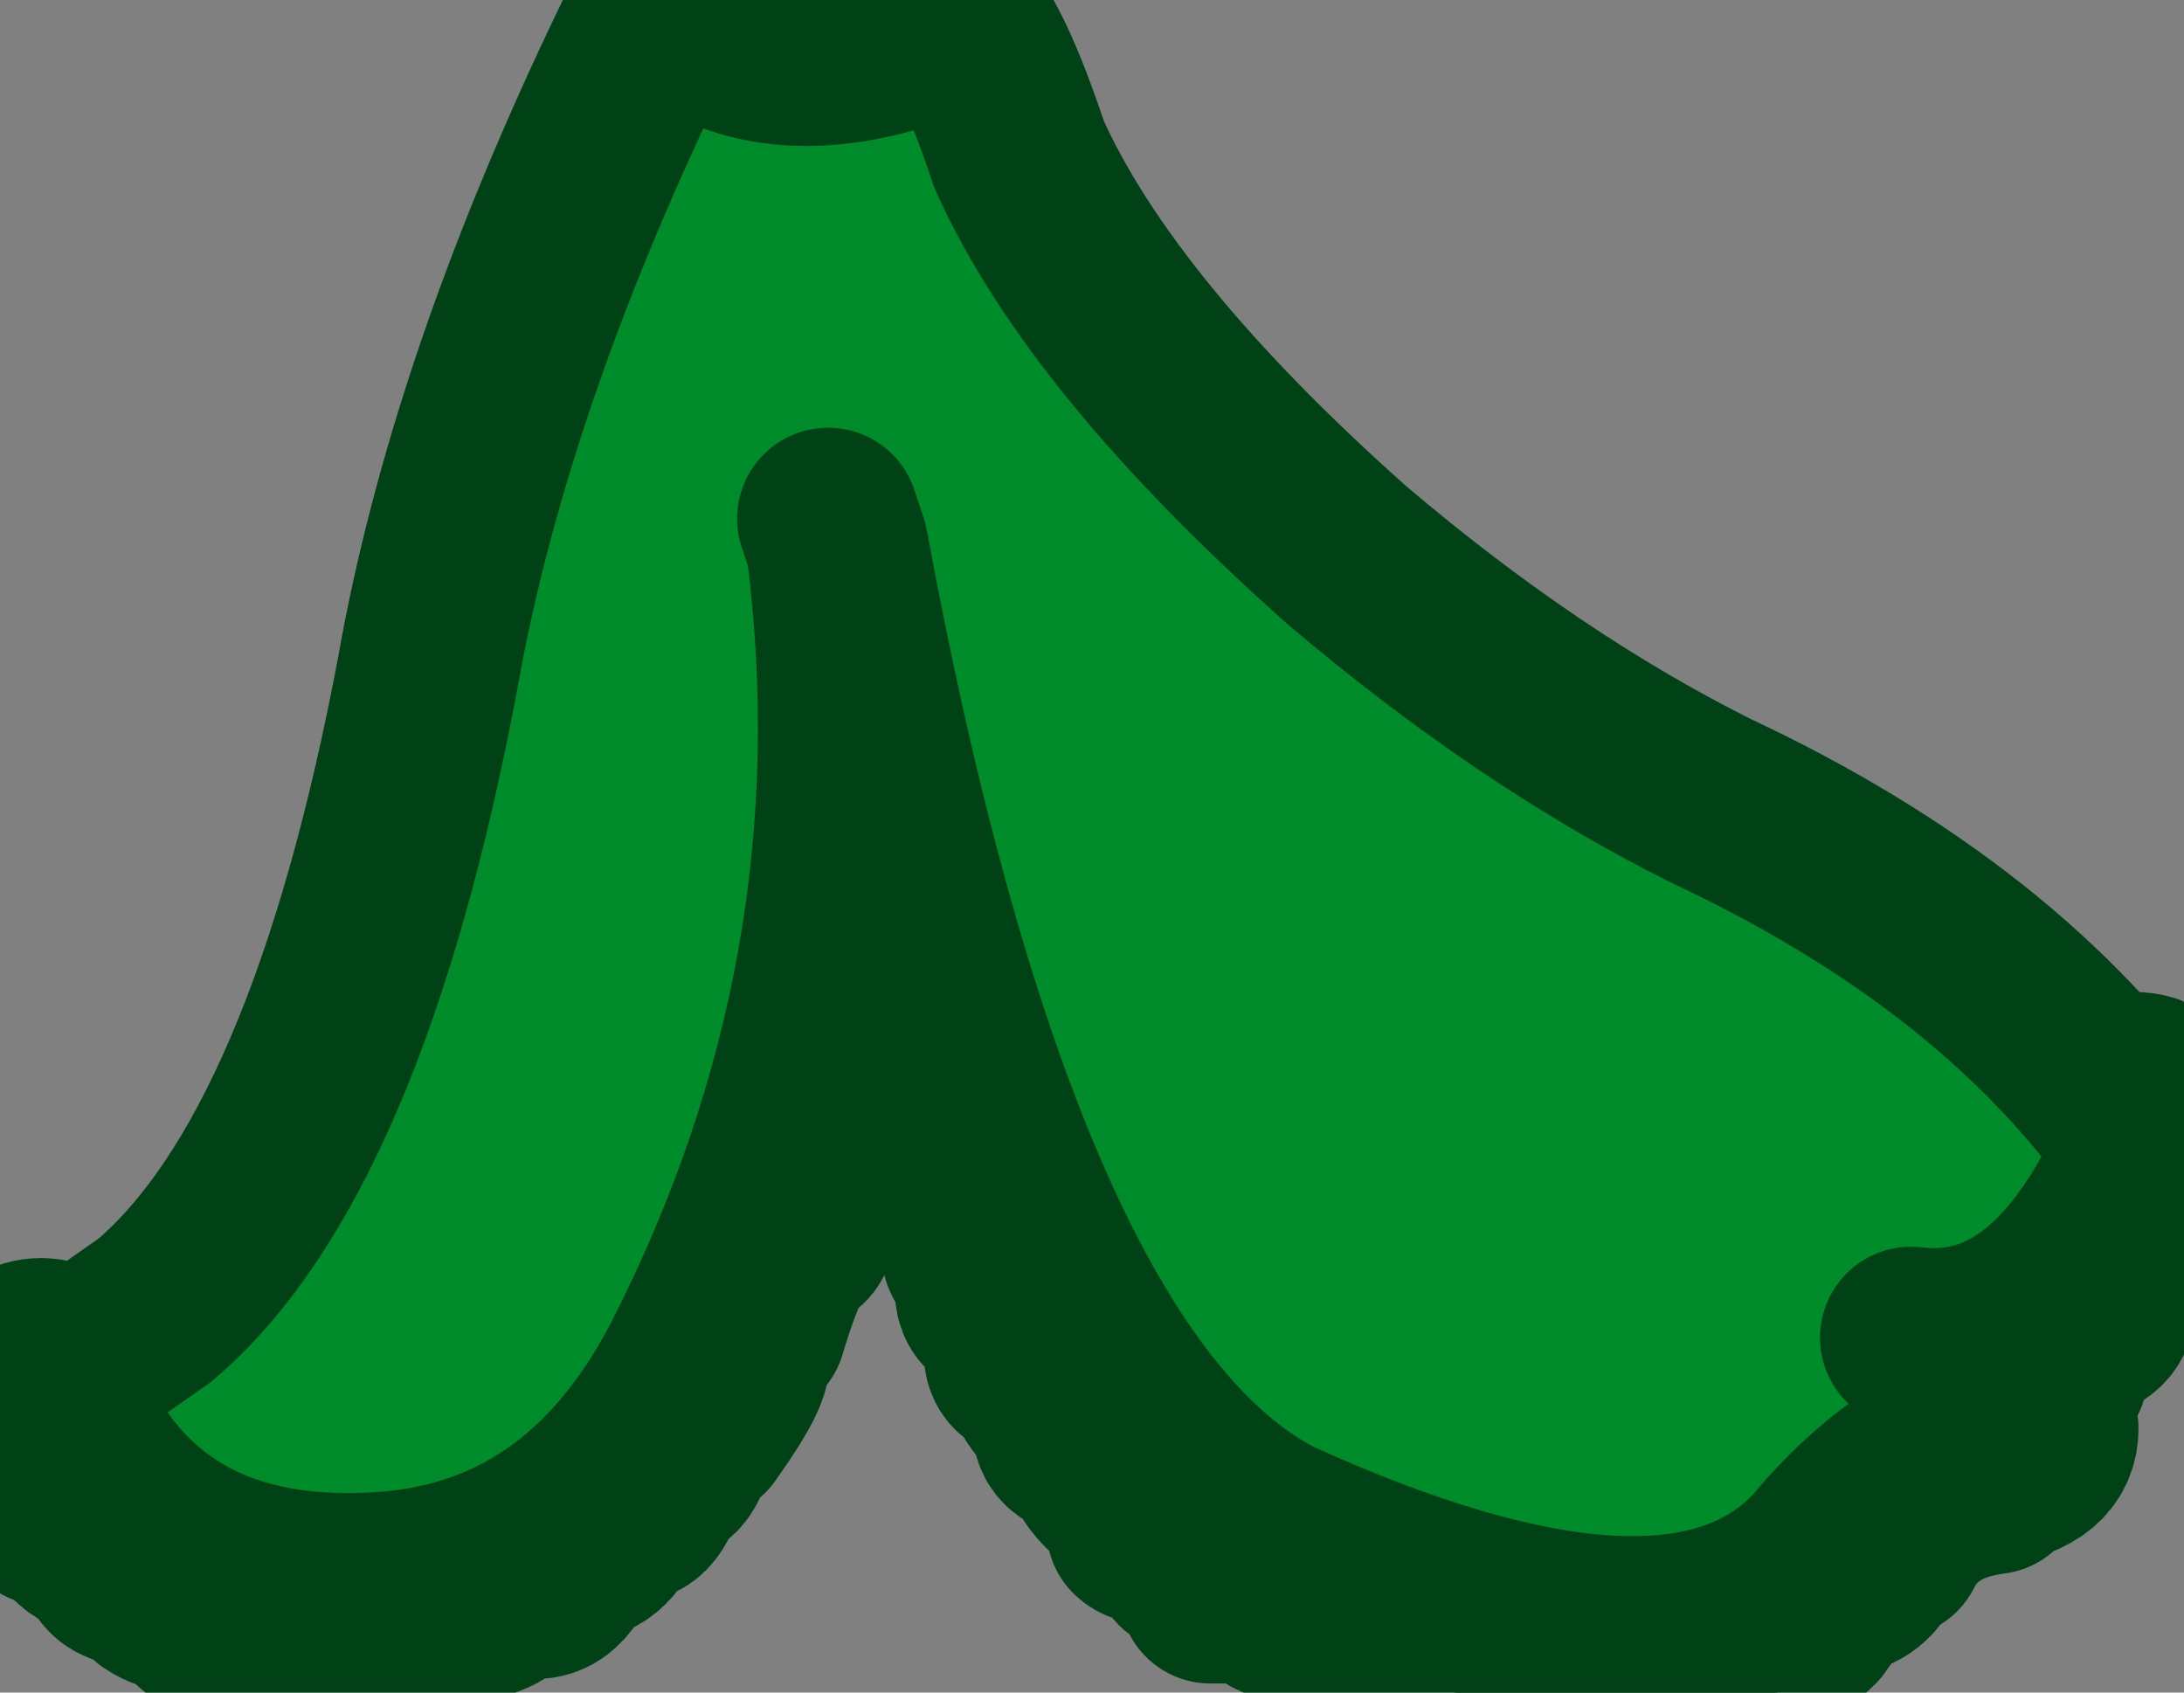
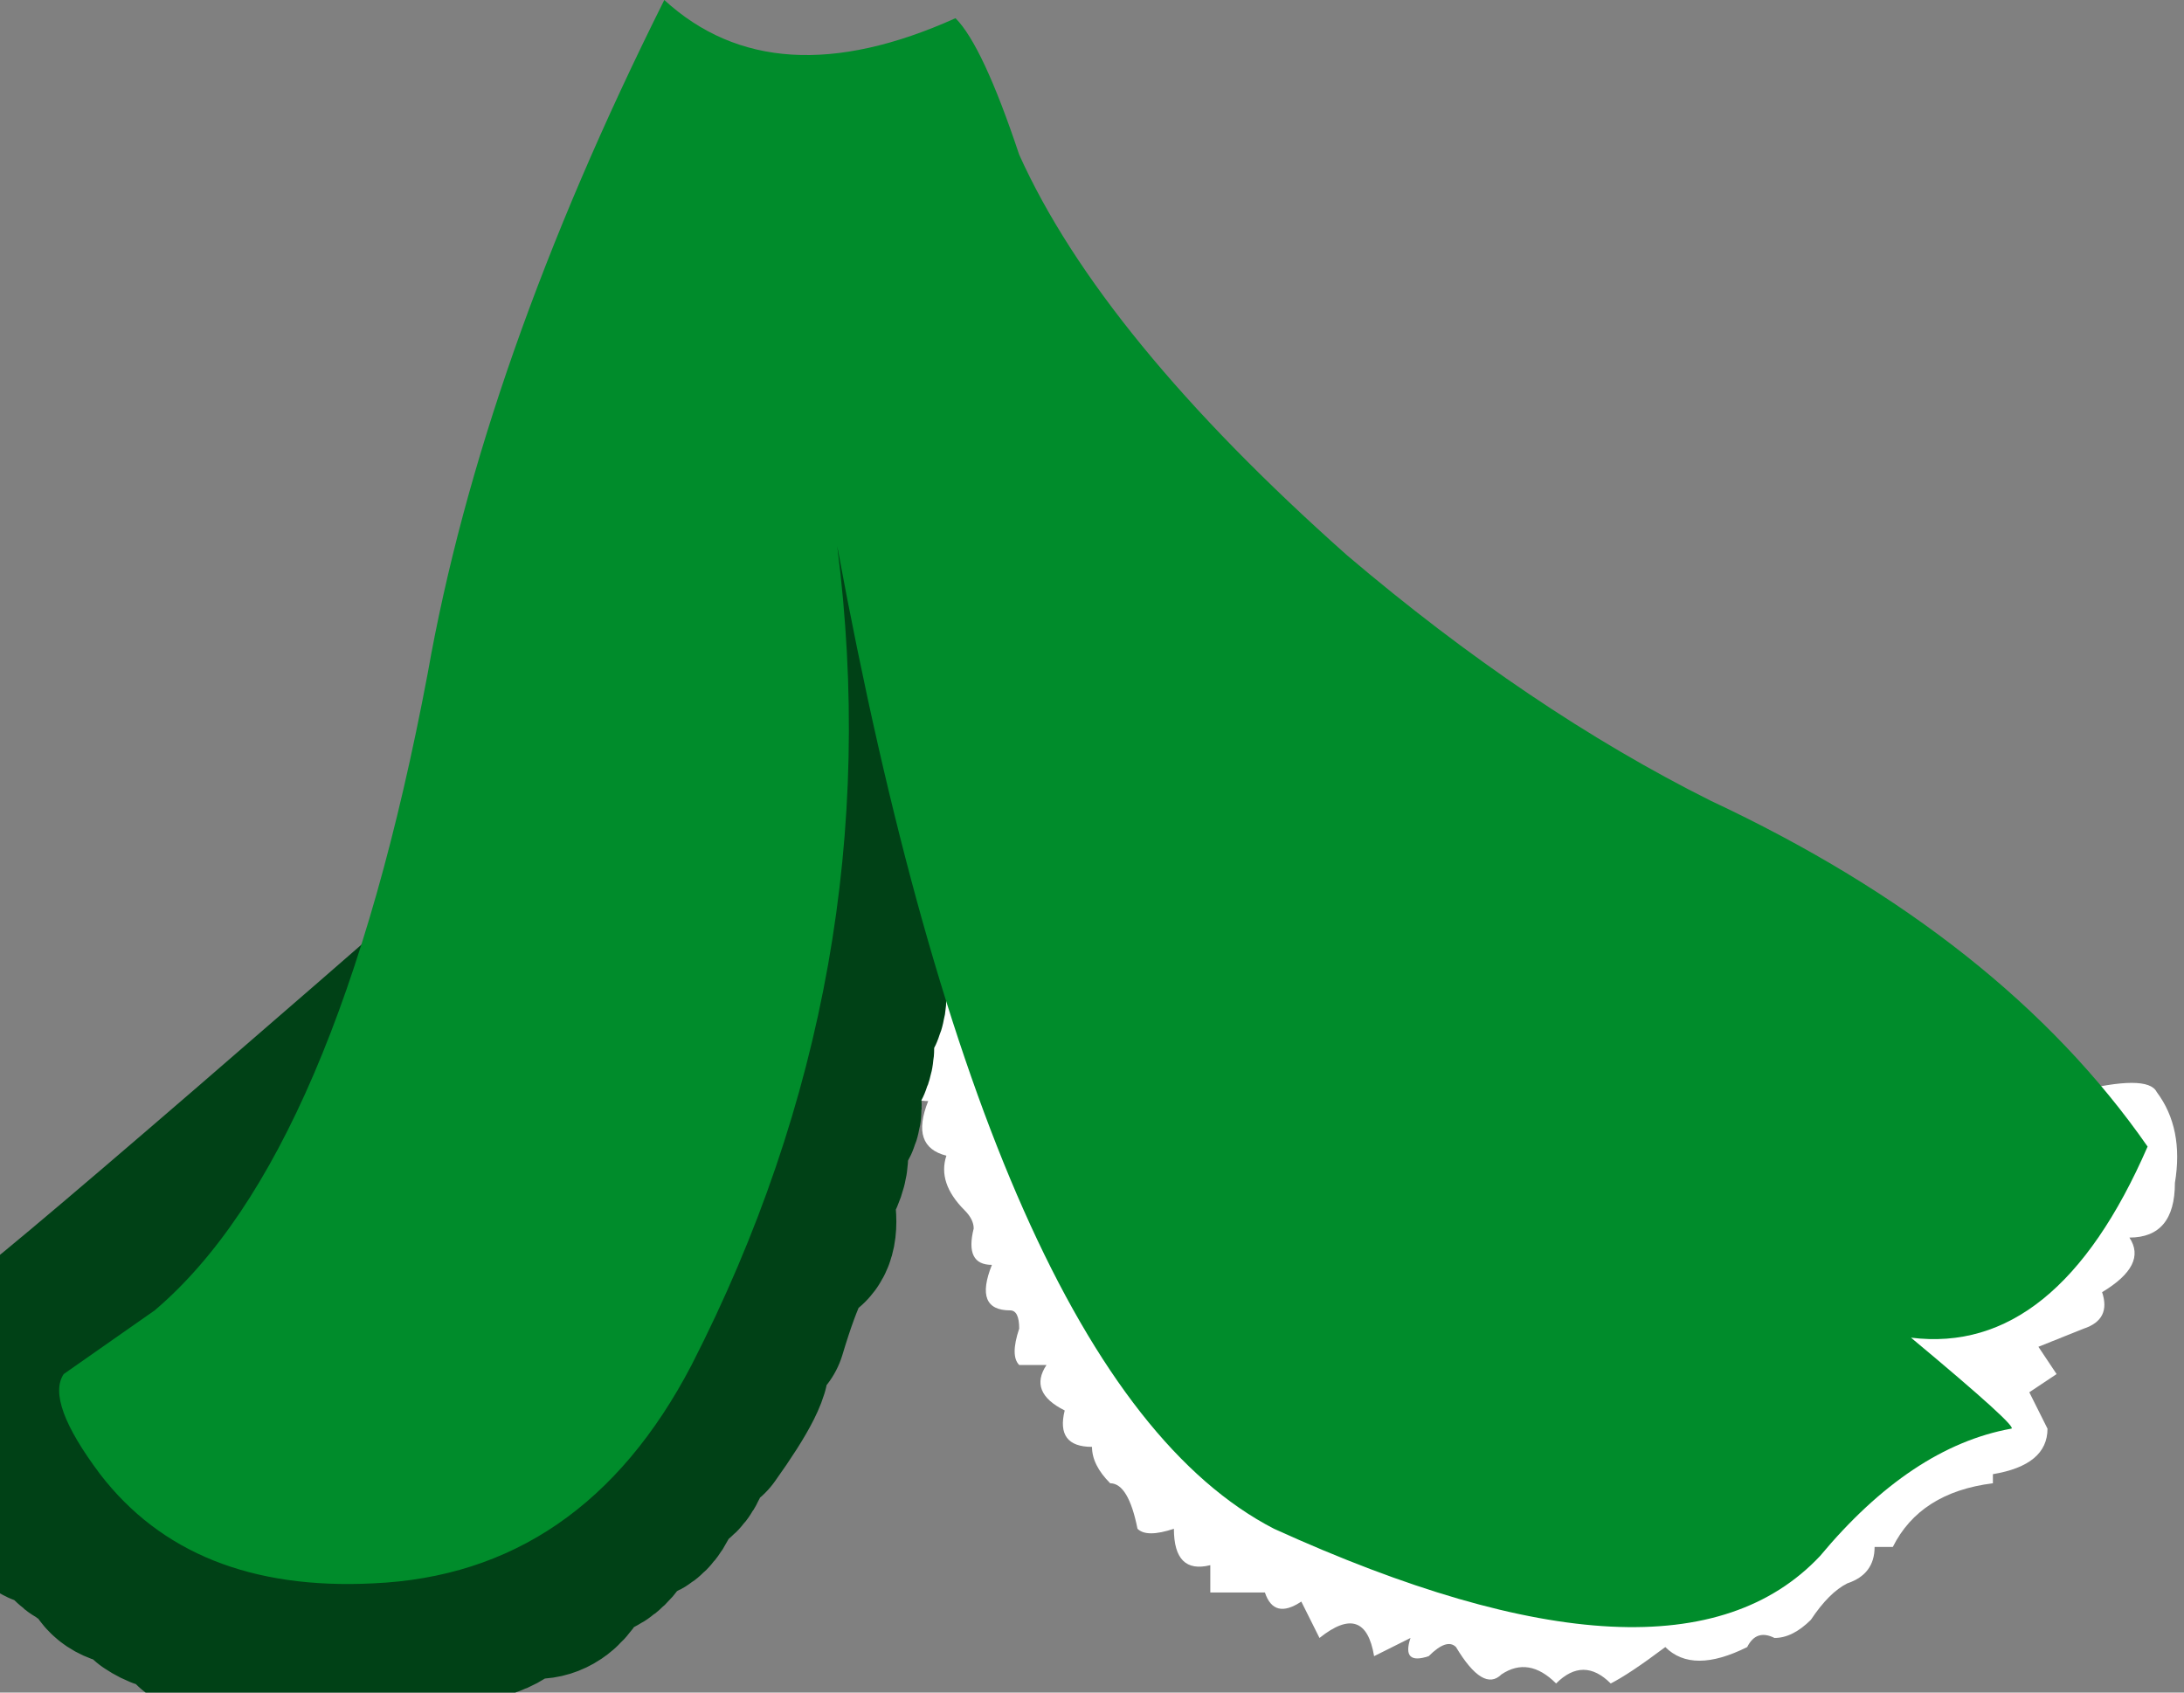
<svg xmlns="http://www.w3.org/2000/svg" height="9.3px" width="12.0px">
  <rect width="100%" height="100%" fill="#808080" stroke="none" />
  <g transform="matrix(1.0, 0.0, 0.0, 1.0, -5.2, -10.75)">
    <path d="M16.6 16.75 Q17.0 16.65 17.05 16.75 17.2 16.95 17.15 17.25 17.15 17.55 16.9 17.55 17.0 17.7 16.75 17.85 16.8 18.0 16.65 18.05 L16.4 18.15 16.5 18.3 16.35 18.4 Q16.4 18.5 16.45 18.6 16.45 18.8 16.15 18.85 L16.15 18.9 Q15.75 18.95 15.6 19.25 L15.5 19.25 Q15.5 19.4 15.35 19.45 15.25 19.5 15.15 19.65 15.05 19.75 14.95 19.75 14.85 19.7 14.8 19.8 14.5 19.95 14.35 19.8 14.15 19.95 14.05 20.0 13.9 19.85 13.75 20.0 13.6 19.85 13.45 19.95 13.35 20.05 13.2 19.8 13.15 19.75 13.05 19.85 12.9 19.9 12.95 19.75 L12.75 19.85 Q12.7 19.55 12.45 19.75 12.4 19.65 12.35 19.55 12.2 19.65 12.15 19.5 12.0 19.5 11.85 19.5 L11.85 19.35 Q11.65 19.4 11.65 19.15 11.5 19.2 11.45 19.15 11.4 18.9 11.3 18.9 11.2 18.8 11.2 18.7 11.0 18.7 11.05 18.5 10.85 18.4 10.95 18.25 L10.8 18.25 Q10.75 18.2 10.8 18.05 10.8 17.95 10.75 17.95 10.55 17.95 10.65 17.7 10.5 17.7 10.55 17.5 10.55 17.45 10.5 17.4 10.35 17.25 10.4 17.1 10.2 17.05 10.3 16.8 10.15 16.8 10.15 16.65 10.15 16.45 10.1 16.45 10.1 16.1 10.0 15.95 10.05 15.8 10.05 15.75 9.9 15.75 10.0 15.55 10.05 15.45 10.0 15.35 9.9 15.25 9.95 15.15 9.75 15.0 9.85 14.65 9.9 14.4 10.2 14.55 L16.6 16.75" fill="#ffffff" fill-rule="evenodd" stroke="none" />
-     <path d="M16.6 16.75 L10.2 14.55 Q9.9 14.4 9.85 14.65 9.75 15.0 9.95 15.15 9.9 15.25 10.0 15.35 10.05 15.45 10.0 15.55 9.9 15.75 10.05 15.75 10.05 15.8 10.0 15.95 10.1 16.1 10.1 16.45 10.15 16.45 10.15 16.65 10.15 16.8 10.3 16.8 10.2 17.05 10.4 17.1 10.35 17.25 10.5 17.4 10.55 17.45 10.55 17.5 10.5 17.7 10.65 17.7 10.55 17.95 10.75 17.95 10.8 17.95 10.8 18.05 10.75 18.2 10.8 18.25 L10.95 18.25 Q10.85 18.4 11.05 18.5 11.0 18.7 11.2 18.7 11.2 18.8 11.3 18.9 11.4 18.9 11.45 19.15 11.5 19.2 11.65 19.15 11.65 19.4 11.85 19.35 L11.85 19.5 Q12.0 19.5 12.15 19.5 12.2 19.65 12.35 19.55 12.4 19.65 12.45 19.75 12.7 19.55 12.75 19.85 L12.95 19.75 Q12.9 19.9 13.05 19.85 13.15 19.75 13.2 19.8 13.35 20.05 13.45 19.95 13.6 19.85 13.75 20.0 13.9 19.85 14.05 20.0 14.15 19.95 14.35 19.8 14.5 19.95 14.8 19.8 14.85 19.7 14.95 19.75 15.05 19.75 15.15 19.65 15.25 19.5 15.35 19.45 15.5 19.4 15.5 19.25 L15.6 19.25 Q15.75 18.95 16.15 18.9 L16.15 18.85 Q16.45 18.8 16.45 18.6 16.4 18.5 16.35 18.4 L16.5 18.3 16.4 18.15 16.65 18.05 Q16.8 18.0 16.75 17.85 17.0 17.7 16.9 17.55 17.15 17.55 17.15 17.25 17.2 16.95 17.05 16.75 17.0 16.65 16.6 16.75 Z" fill="none" stroke="#004116" stroke-linecap="round" stroke-linejoin="round" stroke-width="1.0" />
    <path d="M10.05 14.1 L10.0 14.5 Q9.95 14.6 9.95 14.7 10.0 14.85 9.9 14.85 L9.95 15.0 9.9 15.05 Q9.95 15.15 9.85 15.35 10.05 15.45 9.85 15.55 10.1 15.75 9.85 15.85 10.0 15.9 9.8 16.1 10.0 16.2 9.8 16.4 9.9 16.55 9.7 16.7 9.85 16.85 9.65 17.0 9.75 17.1 9.6 17.3 9.65 17.5 9.6 17.55 9.5 17.55 9.35 18.05 9.25 18.15 9.25 18.2 9.3 18.25 9.05 18.6 9.0 18.6 8.95 18.6 8.95 18.85 8.8 18.85 8.75 19.1 8.6 19.05 8.5 19.3 8.35 19.25 8.25 19.55 8.05 19.45 7.85 19.65 7.75 19.55 7.65 19.7 7.55 19.6 7.4 19.8 7.3 19.7 7.3 19.65 7.2 19.75 7.1 19.8 6.95 19.65 6.85 19.9 6.65 19.6 6.6 19.8 6.4 19.6 6.35 19.65 6.3 19.65 6.2 19.55 6.25 19.45 6.2 19.6 6.05 19.5 6.0 19.45 6.05 19.4 5.75 19.45 5.8 19.2 5.65 19.3 5.55 19.05 5.4 19.15 5.4 18.9 5.25 18.9 5.35 18.65 5.15 18.6 5.3 18.4 5.1 18.35 5.3 18.2 5.55 18.05 5.8 18.5 L9.85 13.65 10.05 14.1" fill="#ffffff" fill-rule="evenodd" stroke="none" />
-     <path d="M10.05 14.1 L9.85 13.65 5.8 18.5 Q5.55 18.05 5.3 18.2 5.1 18.35 5.3 18.4 5.15 18.6 5.35 18.65 5.25 18.9 5.4 18.9 5.4 19.15 5.55 19.05 5.65 19.3 5.8 19.2 5.75 19.45 6.05 19.4 6.0 19.45 6.05 19.5 6.2 19.6 6.25 19.45 6.2 19.55 6.3 19.65 6.35 19.65 6.4 19.6 6.6 19.8 6.65 19.6 6.85 19.9 6.95 19.65 7.1 19.8 7.2 19.75 7.3 19.65 7.3 19.7 7.4 19.8 7.55 19.6 7.65 19.7 7.75 19.55 7.85 19.65 8.05 19.45 8.25 19.55 8.35 19.25 8.5 19.3 8.6 19.05 8.75 19.1 8.8 18.85 8.95 18.85 8.95 18.6 9.0 18.6 9.05 18.6 9.3 18.25 9.25 18.2 9.25 18.15 9.35 18.05 9.5 17.55 9.6 17.55 9.65 17.5 9.6 17.3 9.75 17.1 9.65 17.0 9.85 16.85 9.7 16.7 9.9 16.55 9.8 16.4 10.0 16.2 9.8 16.1 10.0 15.9 9.85 15.85 10.1 15.75 9.85 15.55 10.05 15.45 9.85 15.35 9.95 15.15 9.9 15.05 L9.95 15.0 9.9 14.85 Q10.0 14.85 9.95 14.7 9.95 14.6 10.0 14.5 L10.05 14.1 Z" fill="none" stroke="#004116" stroke-linecap="round" stroke-linejoin="round" stroke-width="1.0" />
+     <path d="M10.05 14.1 Q5.55 18.05 5.3 18.2 5.1 18.35 5.3 18.4 5.15 18.6 5.35 18.65 5.25 18.9 5.4 18.9 5.4 19.15 5.55 19.05 5.65 19.3 5.8 19.2 5.75 19.45 6.05 19.4 6.0 19.45 6.05 19.5 6.2 19.6 6.25 19.45 6.2 19.55 6.3 19.65 6.35 19.65 6.4 19.6 6.6 19.8 6.65 19.6 6.85 19.9 6.95 19.65 7.1 19.8 7.2 19.75 7.3 19.65 7.3 19.7 7.4 19.8 7.55 19.6 7.65 19.7 7.75 19.55 7.85 19.65 8.05 19.45 8.25 19.55 8.35 19.25 8.5 19.3 8.6 19.05 8.75 19.1 8.8 18.85 8.95 18.85 8.95 18.6 9.0 18.6 9.05 18.6 9.3 18.25 9.25 18.2 9.25 18.15 9.35 18.05 9.5 17.55 9.6 17.55 9.65 17.5 9.6 17.3 9.75 17.1 9.65 17.0 9.85 16.85 9.7 16.7 9.9 16.55 9.8 16.4 10.0 16.2 9.8 16.1 10.0 15.9 9.85 15.85 10.1 15.75 9.85 15.55 10.05 15.45 9.85 15.35 9.95 15.15 9.9 15.05 L9.95 15.0 9.9 14.85 Q10.0 14.85 9.95 14.7 9.95 14.6 10.0 14.5 L10.05 14.1 Z" fill="none" stroke="#004116" stroke-linecap="round" stroke-linejoin="round" stroke-width="1.0" />
    <path d="M9.8 13.75 Q10.1 16.1 9.0 18.25 8.4 19.4 7.25 19.45 6.25 19.5 5.75 18.85 5.45 18.45 5.55 18.3 L6.05 17.95 Q7.05 17.1 7.55 14.45 7.85 12.75 8.85 10.75 9.45 11.3 10.45 10.85 10.6 11.0 10.8 11.6 11.25 12.6 12.6 13.8 13.6 14.65 14.6 15.15 16.2 15.9 17.0 17.05 16.5 18.2 15.7 18.1 16.3 18.6 16.25 18.6 15.7 18.7 15.2 19.3 14.4 20.15 12.2 19.15 10.65 18.35 9.8 13.75 L9.75 13.6 9.8 13.75" fill="#008c2b" fill-rule="evenodd" stroke="none" />
-     <path d="M9.8 13.75 Q10.65 18.35 12.2 19.15 14.4 20.15 15.2 19.3 15.7 18.7 16.25 18.6 16.3 18.6 15.7 18.1 16.5 18.2 17.0 17.05 16.2 15.9 14.6 15.15 13.6 14.65 12.6 13.8 11.25 12.6 10.8 11.6 10.6 11.0 10.45 10.85 9.45 11.3 8.85 10.75 7.85 12.75 7.55 14.45 7.05 17.1 6.05 17.95 L5.55 18.3 Q5.45 18.45 5.75 18.85 6.25 19.5 7.25 19.45 8.4 19.4 9.0 18.25 10.1 16.1 9.8 13.75 L9.75 13.6" fill="none" stroke="#004116" stroke-linecap="round" stroke-linejoin="round" stroke-width="1.0" />
  </g>
</svg>